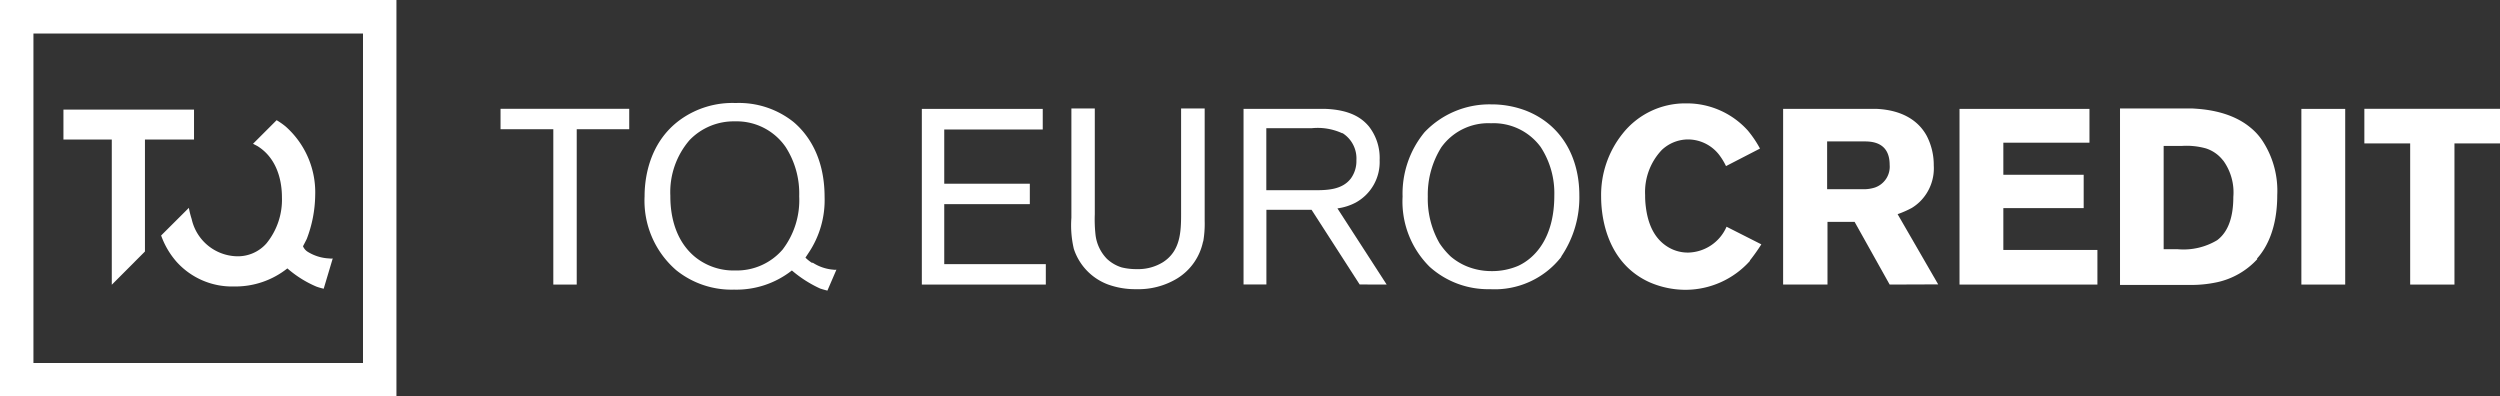
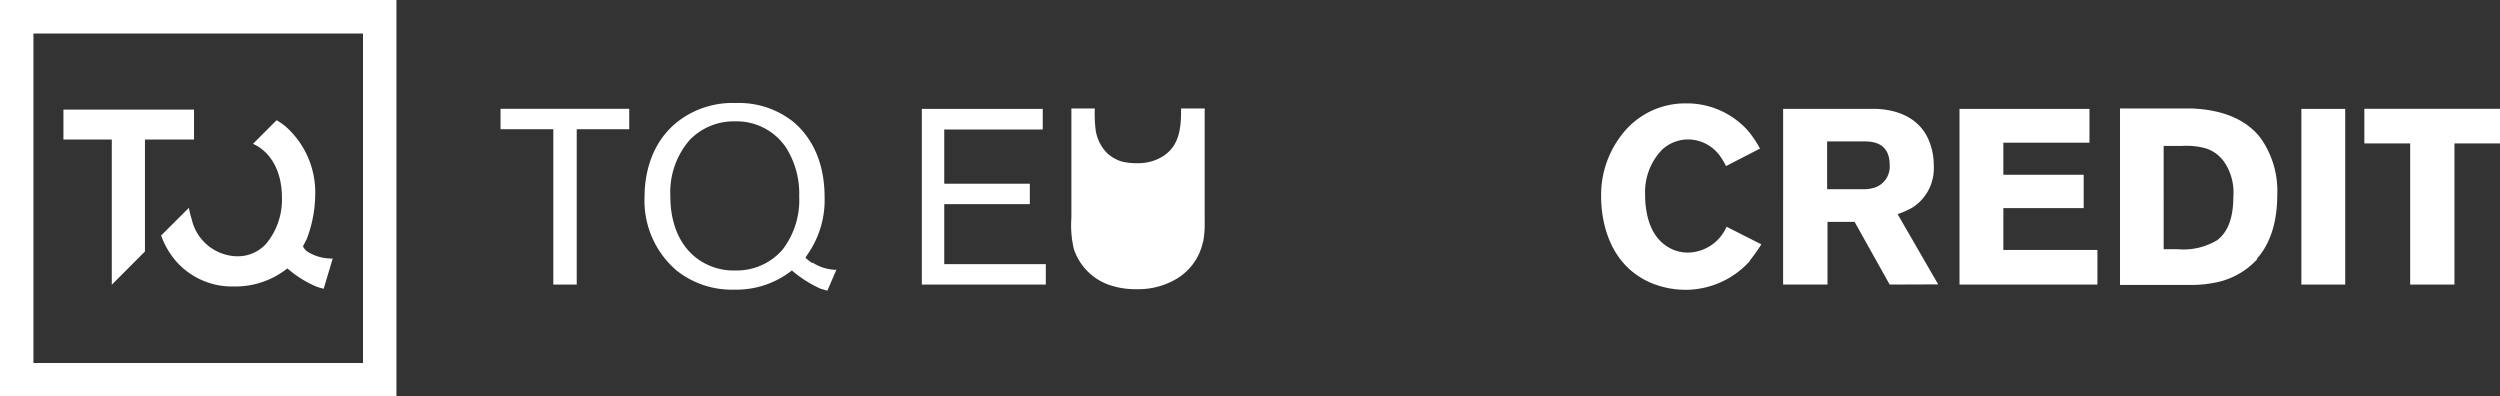
<svg xmlns="http://www.w3.org/2000/svg" viewBox="0 0 276.65 43.87">
  <rect x="0" y="0" width="276.65" height="43.87" fill="#333333" stroke="none" />
  <defs>
    <style>
      .bdff9613-2ee5-4ed7-ab60-7bd03ee48723 {
        fill: #fff;
      }
    </style>
  </defs>
  <title>logo-tq-eurocredit</title>
  <g id="be4d1ff6-ac79-4e49-85d2-e8df99f80d3b" data-name="Capa 2">
    <g id="bd38f8f5-28ce-44fd-851f-e11cc7273eae" data-name="Layer 1">
      <g>
        <path class="bdff9613-2ee5-4ed7-ab60-7bd03ee48723" d="M3.7,3.71H40.17V40.17H3.7ZM0,43.87H43.87V0H0Z" />
        <path class="bdff9613-2ee5-4ed7-ab60-7bd03ee48723" d="M34,27.83a1.36,1.36,0,0,1-.47-.58c.18-.34.37-.71.42-.82a14,14,0,0,0,.93-4.83A9.73,9.73,0,0,0,31.61,14a7.88,7.88,0,0,0-1-.7L28,15.91l.48.25c2.66,1.64,2.72,4.89,2.72,5.71a7.65,7.65,0,0,1-1.72,5.07,4.21,4.21,0,0,1-3.27,1.42,5.26,5.26,0,0,1-5-4.12A9.34,9.34,0,0,1,20.9,23l-3.07,3.06a9,9,0,0,0,1.69,2.89,8.25,8.25,0,0,0,6.39,2.75,9.23,9.23,0,0,0,5.89-2A12,12,0,0,0,35,31.71a6.6,6.6,0,0,0,.82.24l1-3.35a1.14,1.14,0,0,1-.37,0A4.92,4.92,0,0,1,34,27.83" />
        <polygon class="bdff9613-2ee5-4ed7-ab60-7bd03ee48723" points="12.37 31.51 16.04 27.83 16.04 15.44 21.47 15.44 21.47 12.13 7.02 12.13 7.02 15.44 12.37 15.44 12.37 31.51" />
        <polygon class="bdff9613-2ee5-4ed7-ab60-7bd03ee48723" points="63.82 14.3 63.82 31.49 61.23 31.49 61.23 14.3 55.39 14.3 55.39 12.04 69.63 12.04 69.63 14.3 63.82 14.3" />
        <polygon class="bdff9613-2ee5-4ed7-ab60-7bd03ee48723" points="102.01 31.49 102.01 12.05 115.39 12.05 115.39 14.33 104.49 14.33 104.49 20.33 113.96 20.33 113.96 22.59 104.49 22.59 104.49 29.23 115.73 29.23 115.73 31.49 102.01 31.49" />
        <g>
-           <path class="bdff9613-2ee5-4ed7-ab60-7bd03ee48723" d="M133.13,26.72a6.27,6.27,0,0,1-2.84,4.08A8.26,8.26,0,0,1,125.77,32a8.85,8.85,0,0,1-3.16-.52,6.29,6.29,0,0,1-3.78-3.94,11.37,11.37,0,0,1-.27-3.44V12h2.59V23.72a15.53,15.53,0,0,0,.08,2.26,4.57,4.57,0,0,0,1.27,2.67,4.21,4.21,0,0,0,1.62.94,6.71,6.71,0,0,0,1.68.19,5.21,5.21,0,0,0,2.9-.77c1.92-1.24,2-3.33,2-5.34V12h2.61V24.46a11.6,11.6,0,0,1-.16,2.26" />
-           <path class="bdff9613-2ee5-4ed7-ab60-7bd03ee48723" d="M148.52,14.74a6.51,6.51,0,0,0-3.39-.55h-5v6.86h5.18c1.46,0,3.2,0,4.19-1.32a3.28,3.28,0,0,0,.6-2,3.31,3.31,0,0,0-1.54-3m1.9,16.75-5.32-8.26h-5v8.26h-2.53V12.05h7.24c.61,0,1.24,0,1.85,0,2.7.11,4,1,4.79,1.95a5.65,5.65,0,0,1,1.18,3.72A5.11,5.11,0,0,1,150,22.43a6.07,6.07,0,0,1-2,.63l5.45,8.43Z" />
-           <path class="bdff9613-2ee5-4ed7-ab60-7bd03ee48723" d="M170.44,16.2A6.46,6.46,0,0,0,165,13.64a6.39,6.39,0,0,0-5.51,2.67A9.87,9.87,0,0,0,158,21.77a9.84,9.84,0,0,0,1.3,5.15,8.46,8.46,0,0,0,1.23,1.46,6.63,6.63,0,0,0,1.88,1.13A7.21,7.21,0,0,0,165,30a7.34,7.34,0,0,0,3-.58c1.87-.86,4-3.11,4-7.77a9.34,9.34,0,0,0-1.52-5.4m2.29,12.18A9.34,9.34,0,0,1,164.9,32a9.67,9.67,0,0,1-6.69-2.47,10.16,10.16,0,0,1-3-7.77,10.7,10.7,0,0,1,2.43-7.13A9.91,9.91,0,0,1,165,11.55a10.67,10.67,0,0,1,3.85.69c4,1.57,5.92,5.23,5.92,9.36a11.61,11.61,0,0,1-2,6.78" />
+           <path class="bdff9613-2ee5-4ed7-ab60-7bd03ee48723" d="M133.13,26.72a6.27,6.27,0,0,1-2.84,4.08A8.26,8.26,0,0,1,125.77,32a8.85,8.85,0,0,1-3.16-.52,6.29,6.29,0,0,1-3.78-3.94,11.37,11.37,0,0,1-.27-3.44V12h2.59a15.53,15.53,0,0,0,.08,2.26,4.57,4.57,0,0,0,1.27,2.67,4.21,4.21,0,0,0,1.62.94,6.71,6.71,0,0,0,1.68.19,5.21,5.21,0,0,0,2.9-.77c1.92-1.24,2-3.33,2-5.34V12h2.61V24.46a11.6,11.6,0,0,1-.16,2.26" />
          <path class="bdff9613-2ee5-4ed7-ab60-7bd03ee48723" d="M193.65,28.87a9.59,9.59,0,0,1-7.1,3.2,10,10,0,0,1-4-.83c-5.12-2.31-5.37-8-5.37-9.5a10.85,10.85,0,0,1,2.37-6.94,8.82,8.82,0,0,1,7-3.36,9.08,9.08,0,0,1,6.86,3,11.79,11.79,0,0,1,1.35,2L191,18.38a7.11,7.11,0,0,0-.63-1.07,4.38,4.38,0,0,0-3.53-1.88,4.26,4.26,0,0,0-2.94,1.16,6.76,6.76,0,0,0-1.85,5,9.55,9.55,0,0,0,.08,1.32c.33,2.67,1.49,3.88,2.56,4.49a4.2,4.2,0,0,0,2.15.55,4.75,4.75,0,0,0,4.22-2.86l3.85,1.95a20.85,20.85,0,0,1-1.27,1.79" />
          <path class="bdff9613-2ee5-4ed7-ab60-7bd03ee48723" d="M206.32,15.65h-4.13v5.29h4a4,4,0,0,0,1.29-.19,2.44,2.44,0,0,0,1.63-2.51c0-2.53-2-2.59-2.81-2.59m2.81,15.84-3.88-6.94h-3v6.94h-4.91V12.05h8.76c.55,0,1.1,0,1.65,0,.89.06,4,.25,5.49,3a7,7,0,0,1,.77,3.25,5.17,5.17,0,0,1-1.52,4,5.08,5.08,0,0,1-.91.71,11.05,11.05,0,0,1-1.57.69l4.49,7.77Z" />
        </g>
        <polygon class="bdff9613-2ee5-4ed7-ab60-7bd03ee48723" points="216.84 31.49 216.84 12.05 231.22 12.05 231.22 15.79 221.69 15.79 221.69 19.34 230.58 19.34 230.58 23.03 221.69 23.03 221.69 27.66 232.1 27.66 232.1 31.49 216.84 31.49" />
        <path class="bdff9613-2ee5-4ed7-ab60-7bd03ee48723" d="M246,17.75a3.91,3.91,0,0,0-1.9-1.33,8,8,0,0,0-2.67-.27h-2V27.58H241a7.24,7.24,0,0,0,4.35-1c1-.75,1.79-2.15,1.79-4.79a6,6,0,0,0-1.1-4m3.74,10.9a8.48,8.48,0,0,1-4.43,2.54,13.56,13.56,0,0,1-3.11.3H234.6V12h6.2c.6,0,1.18,0,1.76,0,.82.06,4.07.14,6.44,2.09a6.49,6.49,0,0,1,1.54,1.77A10.07,10.07,0,0,1,252,21.6c0,3.67-1.18,5.84-2.23,7" />
        <rect class="bdff9613-2ee5-4ed7-ab60-7bd03ee48723" x="254.67" y="12.05" width="4.85" height="19.44" />
        <polygon class="bdff9613-2ee5-4ed7-ab60-7bd03ee48723" points="271.61 15.87 271.61 31.49 266.71 31.49 266.71 15.87 261.64 15.87 261.64 12.04 276.65 12.04 276.65 15.87 271.61 15.87" />
        <path class="bdff9613-2ee5-4ed7-ab60-7bd03ee48723" d="M81.36,29.93a6.76,6.76,0,0,1-4.45-1.5c-2.7-2.23-2.73-5.79-2.73-6.79a8.8,8.8,0,0,1,2.14-6.15,6.78,6.78,0,0,1,5-2.06,6.58,6.58,0,0,1,5.62,2.84,9.5,9.5,0,0,1,1.5,5.45,9,9,0,0,1-1.84,5.9,6.69,6.69,0,0,1-5.2,2.31m8.49-.82a4.19,4.19,0,0,1-.76-.6l.33-.5a10.47,10.47,0,0,0,1.79-6.2c0-4.6-2-7.1-3.45-8.32a9.69,9.69,0,0,0-6.4-2.09,9.88,9.88,0,0,0-6.07,1.81c-3.78,2.7-4,7.12-4,8.51a10.16,10.16,0,0,0,3.5,8.18,9.76,9.76,0,0,0,6.4,2.15,9.94,9.94,0,0,0,6.4-2.12,13.27,13.27,0,0,0,3.13,2c.36.12.62.18.8.23l1-2.32a1.08,1.08,0,0,1-.36,0,4.91,4.91,0,0,1-2.29-.79" />
      </g>
    </g>
  </g>
</svg>